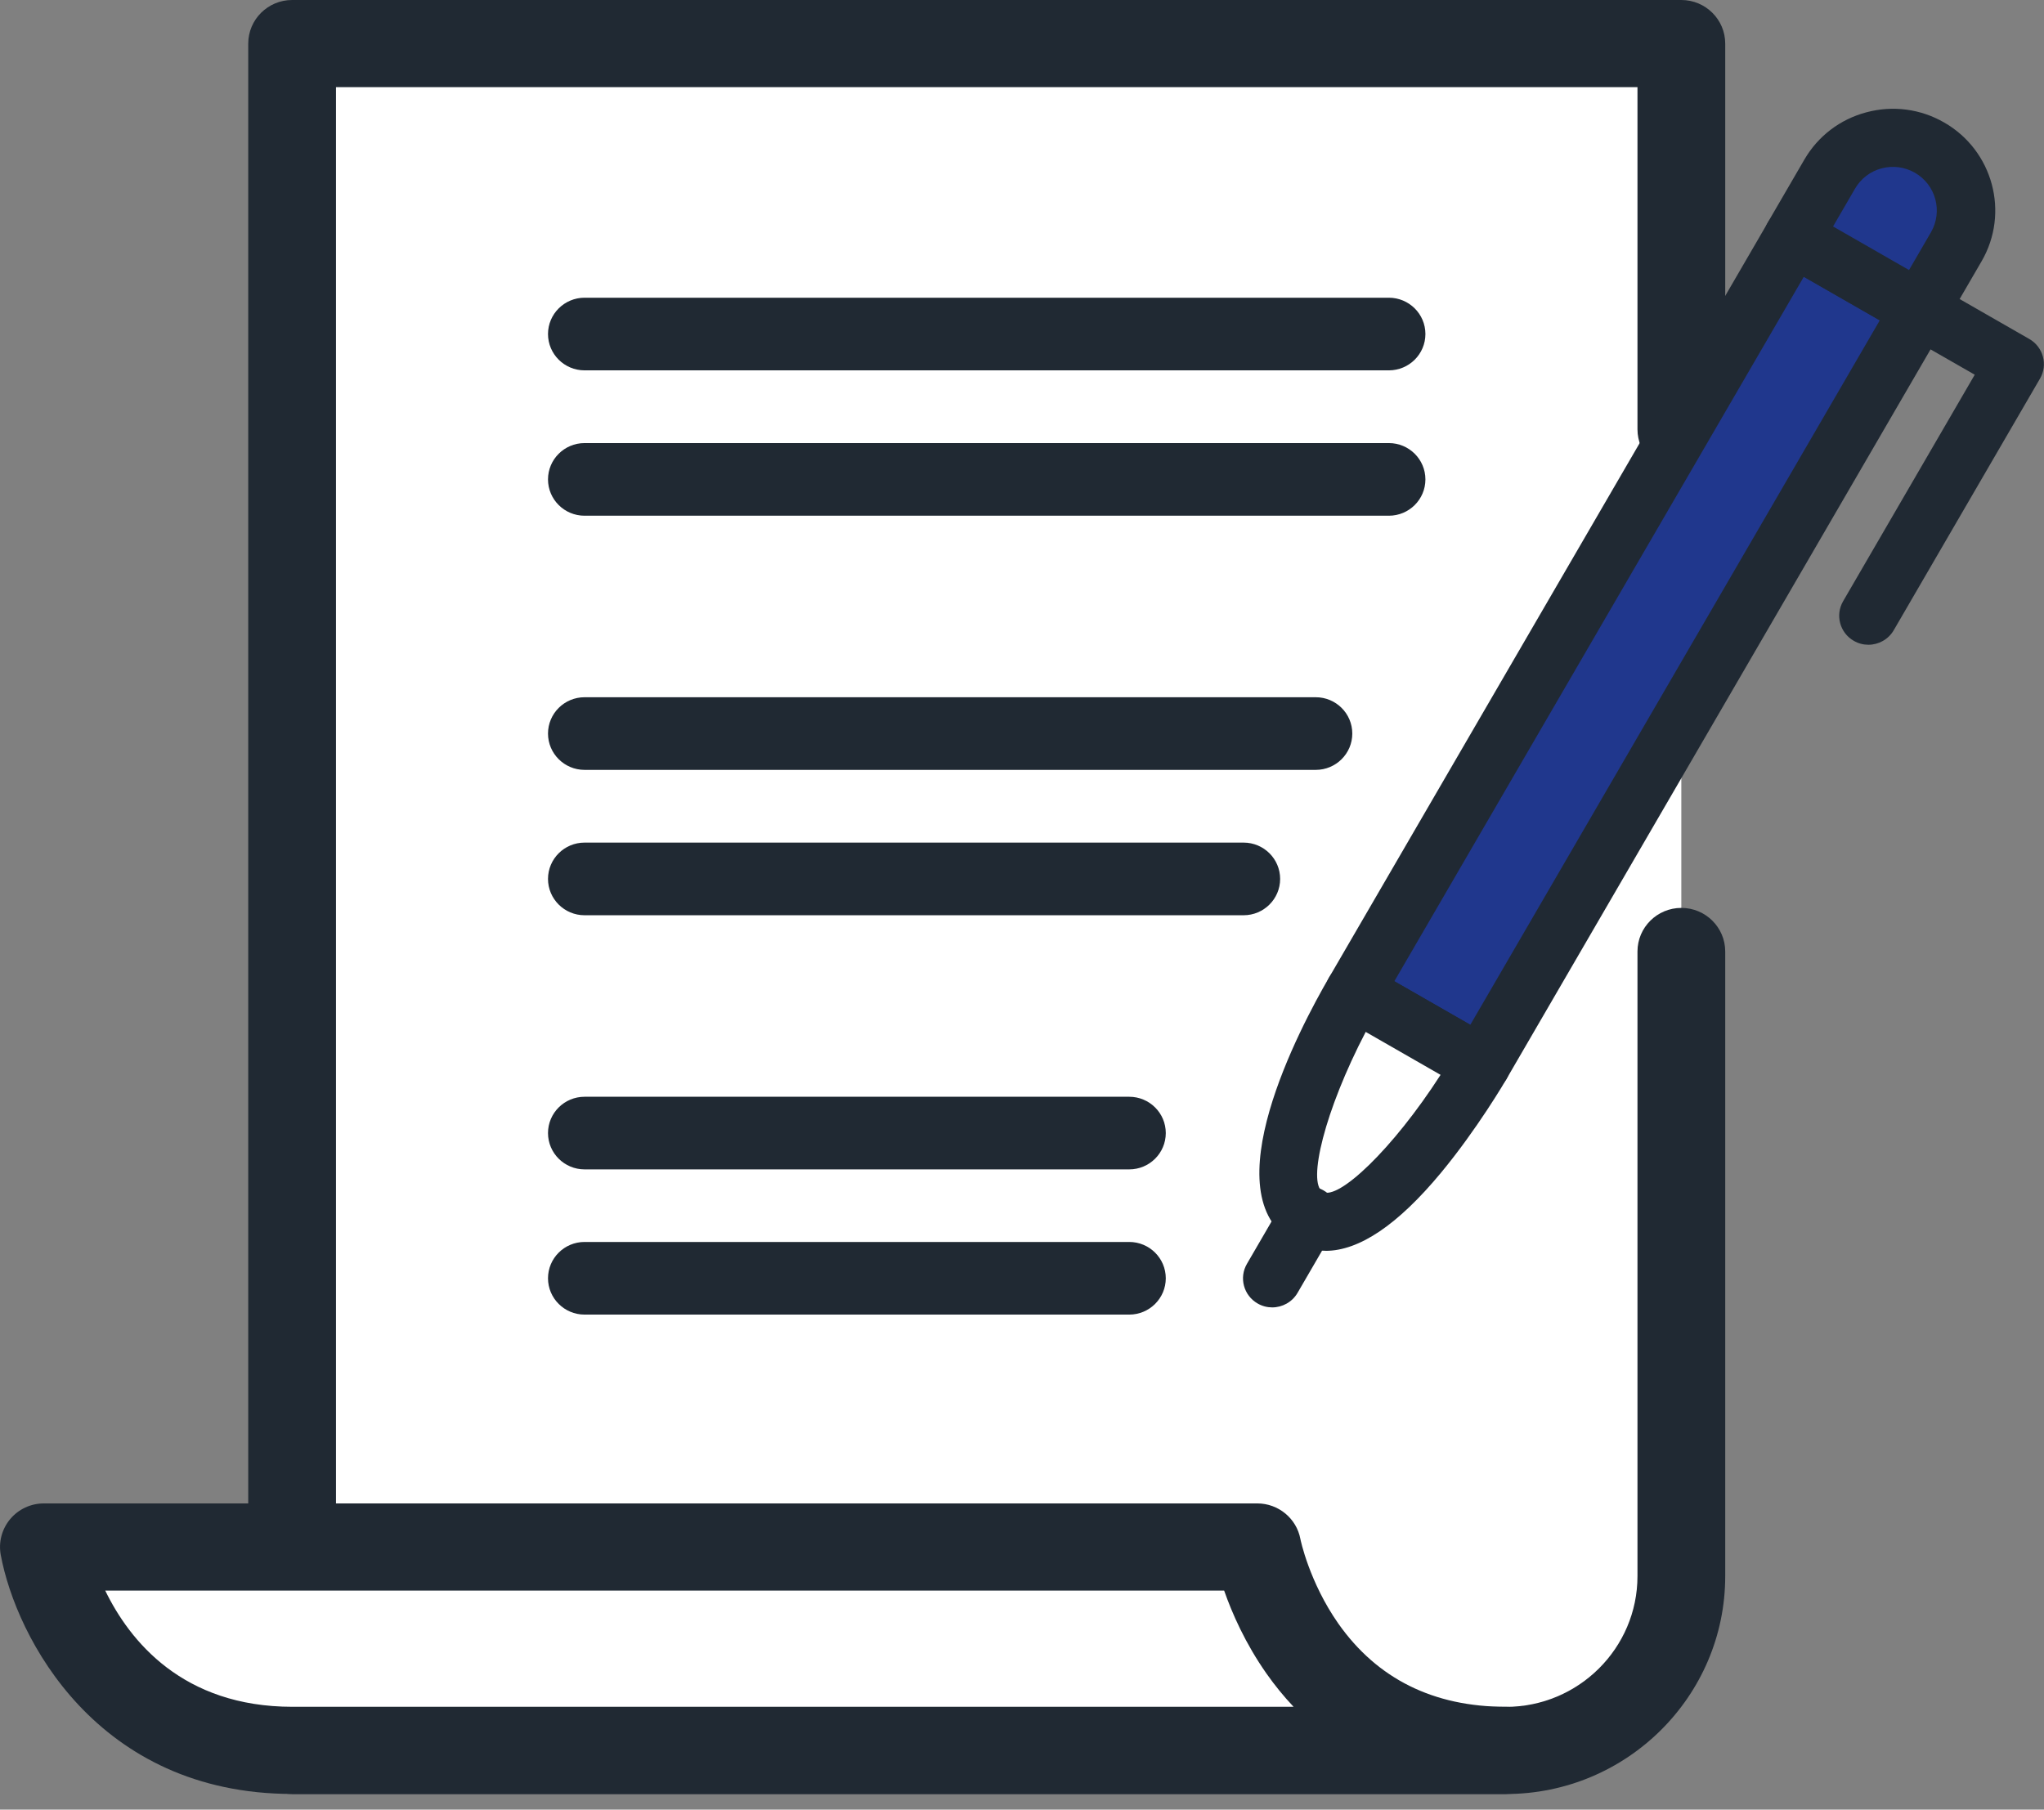
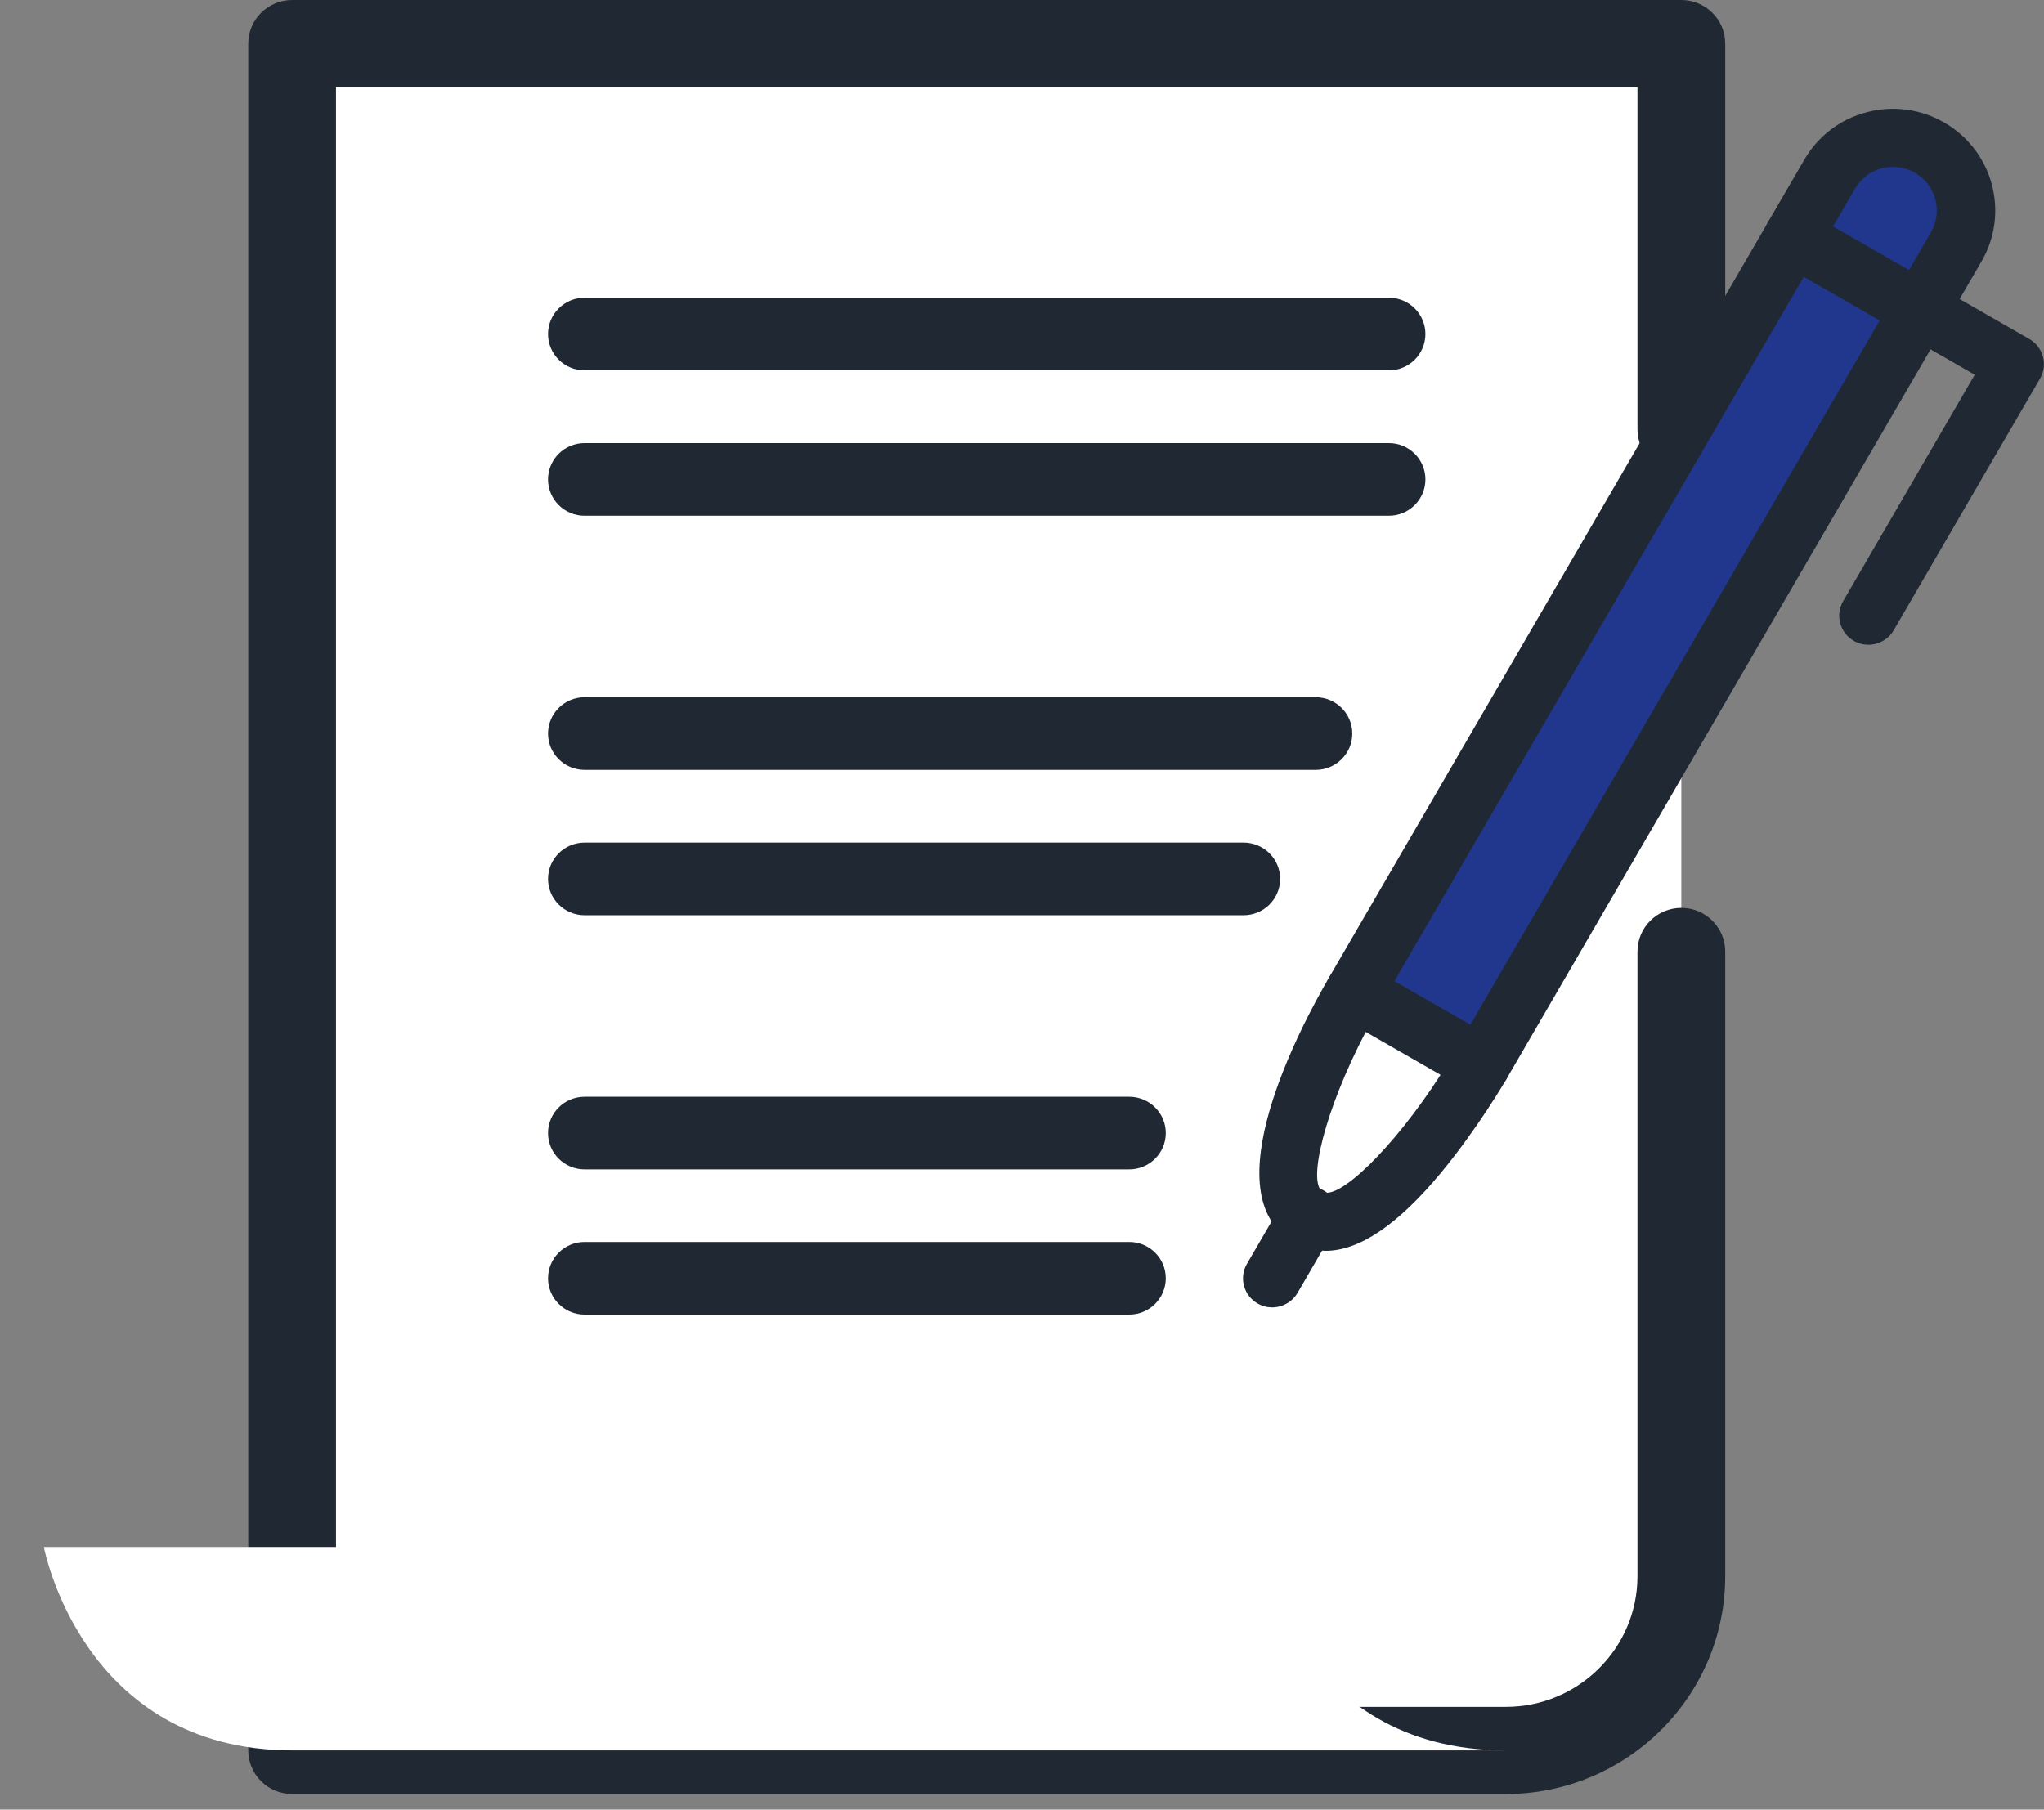
<svg xmlns="http://www.w3.org/2000/svg" width="96" height="85" viewBox="0 0 96 85" fill="none">
  <rect x="0" y="0" width="96" height="85" fill="#808080" stroke="none" />
  <g clip-path="url(#clip0_7868_121727)">
    <path d="M13.719 65.844V82.22H70.725C75.275 82.22 78.966 78.556 78.966 74.032V2.047H13.719V65.844Z" fill="white" />
    <path d="M13.72 84.267C12.583 84.267 11.659 83.349 11.659 82.22V2.047C11.659 0.918 12.583 0 13.72 0H78.967C80.104 0 81.028 0.918 81.028 2.047V20.166C81.028 21.295 80.104 22.213 78.967 22.213C77.831 22.213 76.907 21.295 76.907 20.166V4.094H15.78V80.173H70.725C74.136 80.173 76.907 77.416 76.907 74.032V44.692C76.907 43.563 77.831 42.645 78.967 42.645C80.104 42.645 81.028 43.563 81.028 44.692V74.032C81.028 79.675 76.406 84.267 70.725 84.267H13.72Z" fill="#202933" />
    <path d="M61.172 77.44C59.489 75.052 59.046 72.664 59.046 72.664H2.061C2.061 72.664 3.836 82.217 13.736 82.217H70.725C65.773 82.217 62.854 79.828 61.175 77.44H61.172Z" fill="white" />
-     <path d="M13.737 84.264C4.547 84.264 0.756 76.918 0.035 73.036C-0.075 72.436 0.086 71.825 0.478 71.354C0.869 70.887 1.446 70.617 2.061 70.617H59.05C60.042 70.617 60.897 71.323 61.076 72.292C61.076 72.306 61.491 74.315 62.861 76.267C64.685 78.856 67.329 80.17 70.725 80.17C71.862 80.17 72.786 81.087 72.786 82.217C72.786 83.346 71.862 84.264 70.725 84.264H13.737ZM4.942 74.711C6.092 77.079 8.582 80.17 13.737 80.17H60.756C60.3 79.689 59.877 79.17 59.486 78.614C58.486 77.191 57.865 75.772 57.494 74.711H4.942Z" fill="#202933" />
    <path d="M63.614 46.588L69.562 50L90.167 14.546L84.219 11.134L63.614 46.588Z" fill="#20378D" />
    <path d="M69.561 51.367C69.32 51.367 69.083 51.306 68.874 51.183L62.926 47.771C62.27 47.396 62.043 46.56 62.425 45.909L83.029 10.455C83.211 10.141 83.51 9.913 83.864 9.821C84.214 9.725 84.591 9.776 84.907 9.957L90.855 13.369C91.511 13.744 91.738 14.58 91.357 15.232L70.752 50.685C70.57 50.999 70.271 51.227 69.918 51.319C69.801 51.35 69.681 51.367 69.561 51.367ZM65.488 46.09L69.056 48.136L88.287 15.047L84.719 13L65.488 46.09Z" fill="#202933" />
    <path d="M61.432 57.155C64.406 58.861 69.558 49.998 69.558 49.998L63.61 46.586C63.61 46.586 58.459 55.449 61.432 57.155Z" fill="white" />
    <path d="M62.253 58.75C61.724 58.75 61.223 58.613 60.749 58.34C56.886 56.123 61.055 48.262 62.425 45.908C62.607 45.594 62.906 45.366 63.26 45.274C63.61 45.178 63.988 45.23 64.303 45.41L70.251 48.822C70.907 49.197 71.134 50.033 70.753 50.685C70.698 50.78 69.389 53.022 67.676 55.089C65.656 57.525 63.84 58.753 62.257 58.753L62.253 58.75ZM64.142 48.471C62.209 52.172 61.398 55.563 62.123 55.979C62.847 56.396 65.395 54.001 67.659 50.487L64.145 48.471H64.142Z" fill="#202933" />
    <path d="M59.753 61.41C59.52 61.41 59.283 61.352 59.066 61.226C58.411 60.851 58.184 60.015 58.565 59.363L60.282 56.409C60.66 55.757 61.501 55.532 62.157 55.911C62.813 56.286 63.04 57.122 62.658 57.773L60.941 60.728C60.687 61.164 60.224 61.41 59.75 61.41H59.753Z" fill="#202933" />
    <path d="M84.214 11.129L90.162 14.541L91.879 11.586C92.827 9.955 92.263 7.868 90.622 6.926C88.98 5.984 86.879 6.544 85.931 8.175L84.214 11.129Z" fill="#20378D" />
    <path d="M90.162 15.912C89.928 15.912 89.692 15.854 89.475 15.728L83.527 12.316C82.871 11.941 82.645 11.105 83.026 10.453L84.743 7.499C85.385 6.393 86.422 5.602 87.662 5.274C88.902 4.943 90.2 5.114 91.309 5.752C93.606 7.069 94.393 9.996 93.067 12.275L91.35 15.229C91.096 15.666 90.632 15.912 90.159 15.912H90.162ZM86.093 10.637L89.661 12.684L90.691 10.91C91.257 9.931 90.921 8.679 89.935 8.113C89.458 7.84 88.905 7.768 88.373 7.908C87.841 8.048 87.398 8.389 87.123 8.863L86.093 10.637Z" fill="#202933" />
    <path d="M87.754 30.285C87.521 30.285 87.284 30.227 87.067 30.101C86.412 29.726 86.185 28.89 86.566 28.238L92.747 17.601L89.475 15.725C88.819 15.349 88.592 14.513 88.973 13.862C89.351 13.21 90.192 12.985 90.848 13.364L95.309 15.922C95.965 16.298 96.192 17.134 95.811 17.785L88.942 29.603C88.688 30.04 88.225 30.285 87.751 30.285H87.754Z" fill="#202933" />
    <path d="M27.455 17.396C26.508 17.396 25.738 16.632 25.738 15.69C25.738 14.749 26.508 13.984 27.455 13.984H65.23C66.178 13.984 66.947 14.749 66.947 15.69C66.947 16.632 66.178 17.396 65.23 17.396H27.455Z" fill="#202933" />
    <path d="M27.455 24.224C26.508 24.224 25.738 23.46 25.738 22.518C25.738 21.577 26.508 20.812 27.455 20.812H65.23C66.178 20.812 66.947 21.577 66.947 22.518C66.947 23.46 66.178 24.224 65.23 24.224H27.455Z" fill="#202933" />
    <path d="M27.455 36.162C26.508 36.162 25.738 35.397 25.738 34.456C25.738 33.514 26.508 32.75 27.455 32.75H61.796C62.744 32.75 63.513 33.514 63.513 34.456C63.513 35.397 62.744 36.162 61.796 36.162H27.455Z" fill="#202933" />
    <path d="M27.455 42.99C26.508 42.99 25.738 42.225 25.738 41.284C25.738 40.342 26.508 39.578 27.455 39.578H58.407C59.355 39.578 60.124 40.342 60.124 41.284C60.124 42.225 59.355 42.99 58.407 42.99H27.455Z" fill="#202933" />
    <path d="M27.455 54.927C26.508 54.927 25.738 54.163 25.738 53.221C25.738 52.28 26.508 51.516 27.455 51.516H53.036C53.984 51.516 54.753 52.28 54.753 53.221C54.753 54.163 53.984 54.927 53.036 54.927H27.455Z" fill="#202933" />
    <path d="M27.455 61.748C26.508 61.748 25.738 60.983 25.738 60.042C25.738 59.1 26.508 58.336 27.455 58.336H53.036C53.984 58.336 54.753 59.1 54.753 60.042C54.753 60.983 53.984 61.748 53.036 61.748H27.455Z" fill="#202933" />
  </g>
  <defs>
    <clipPath id="clip0_7868_121727">
      <rect width="96" height="84.267" fill="white" />
    </clipPath>
  </defs>
</svg>